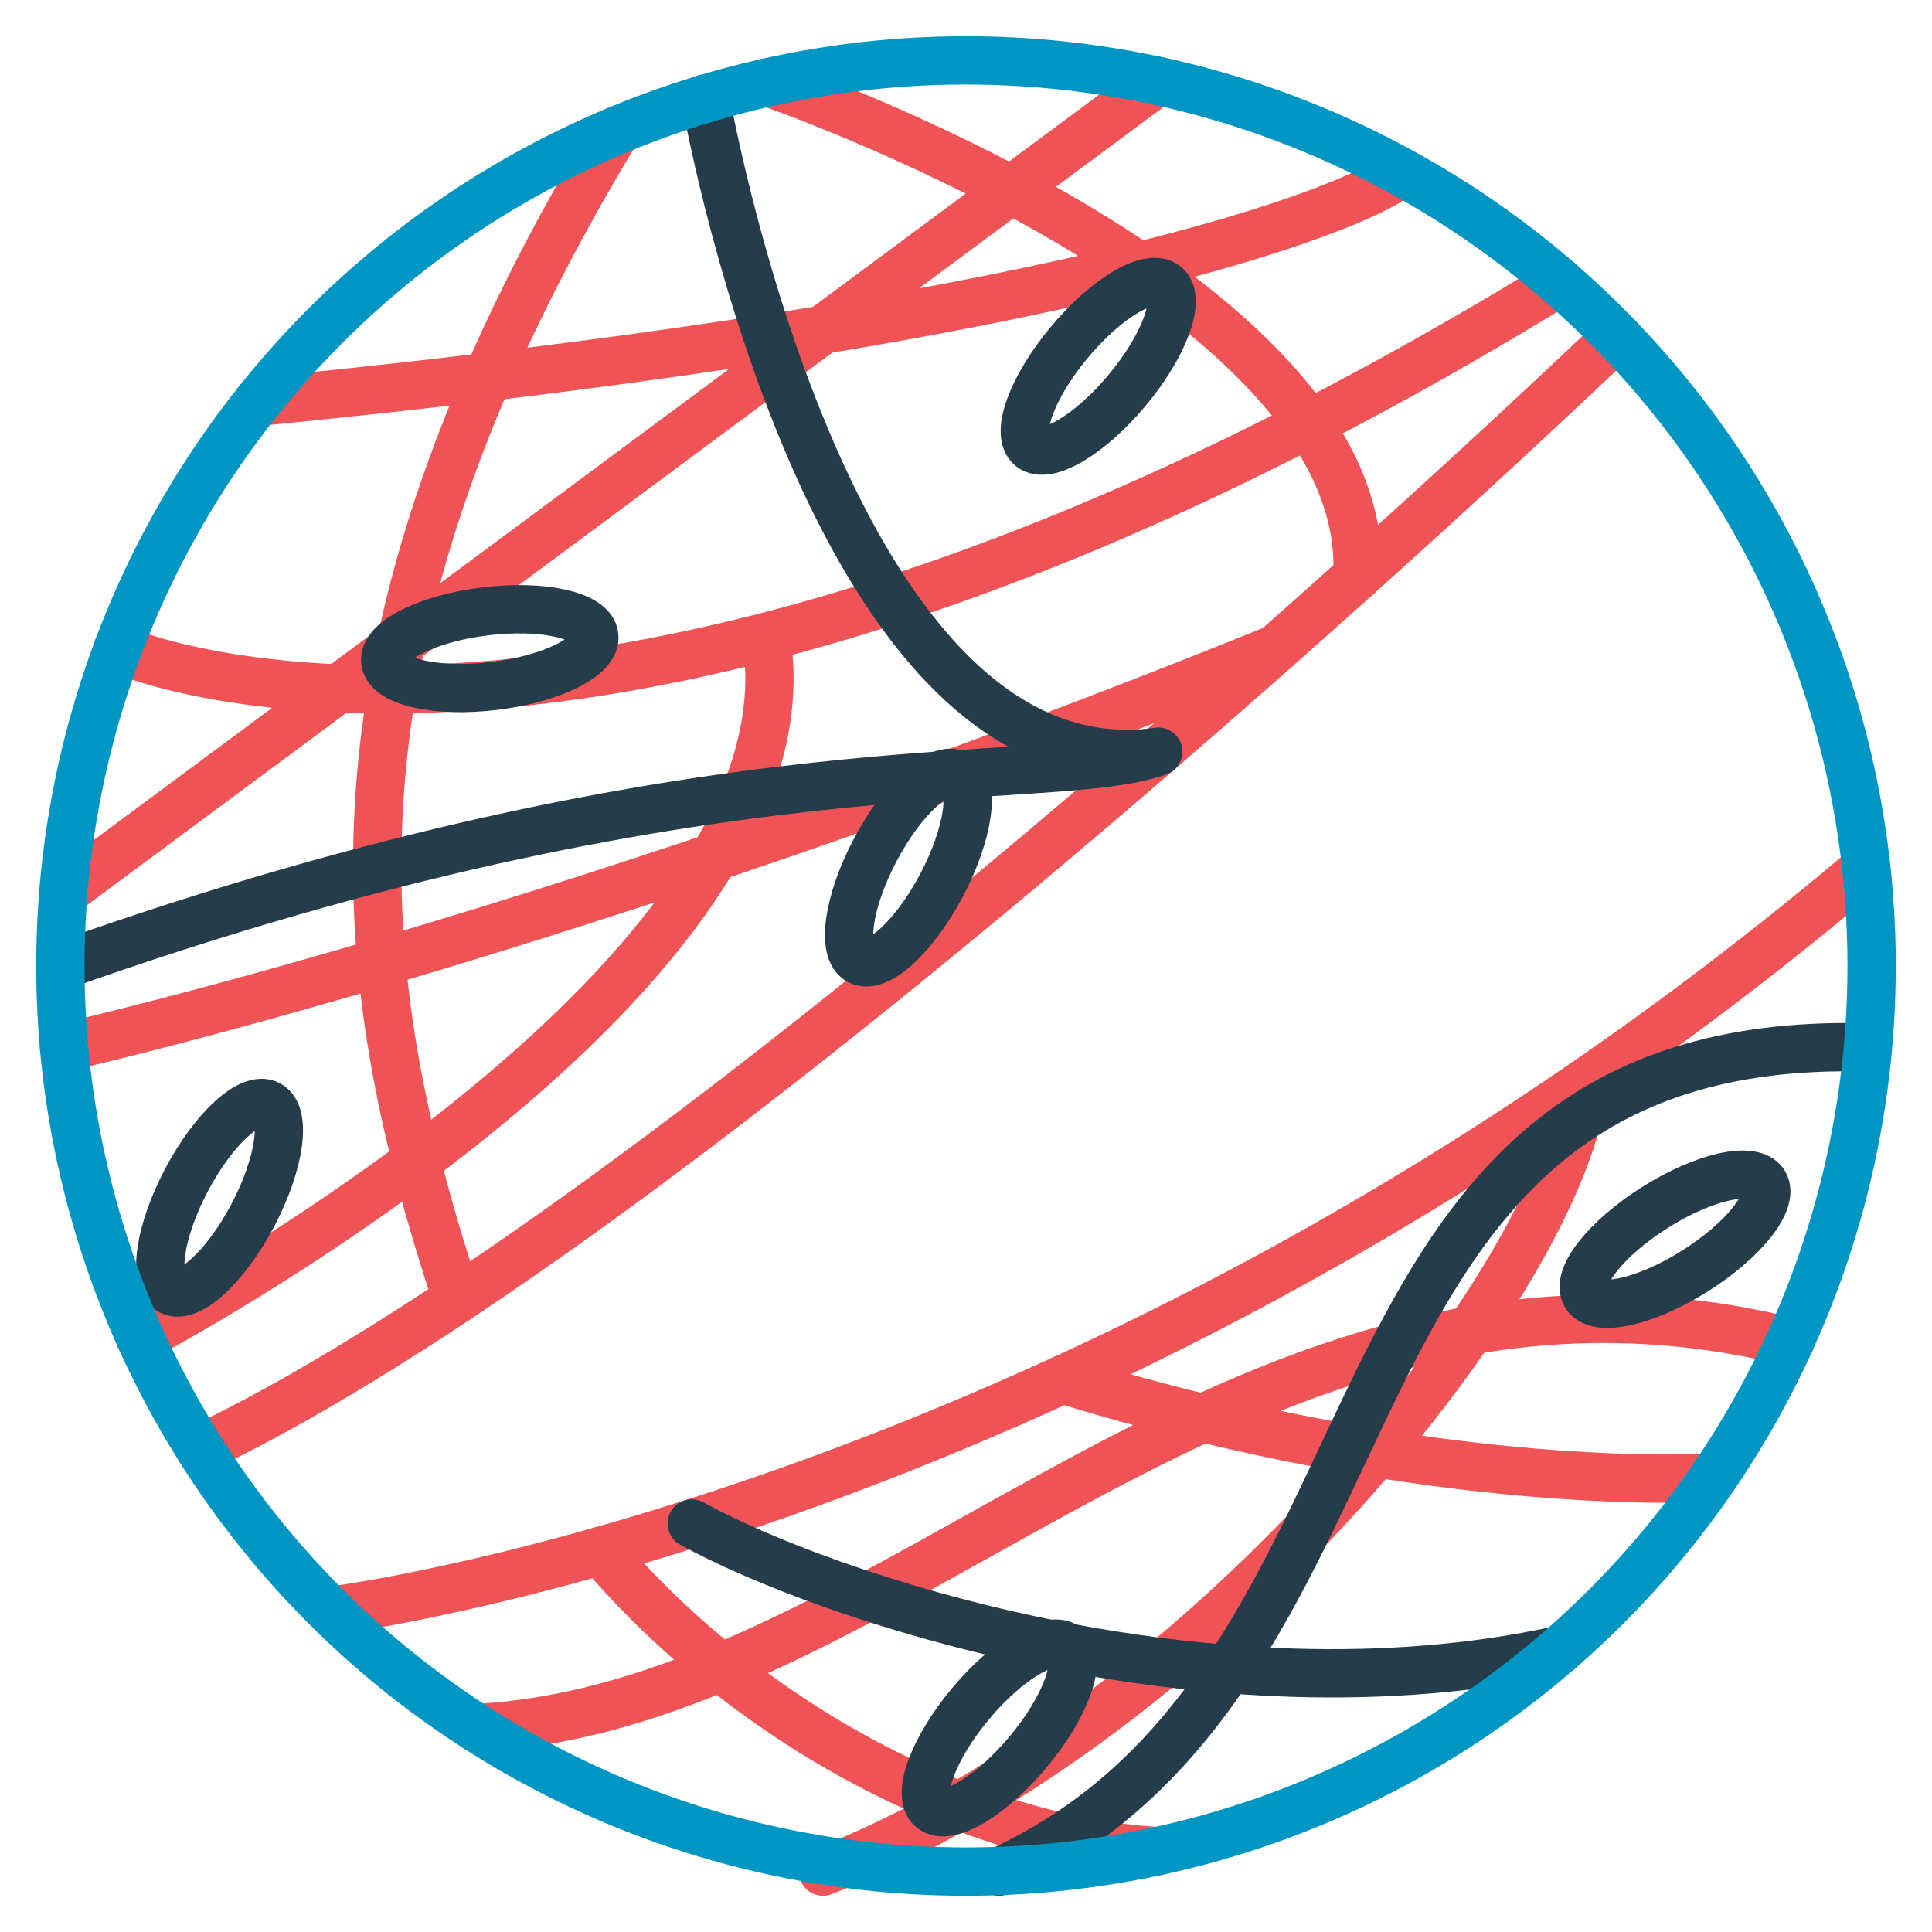
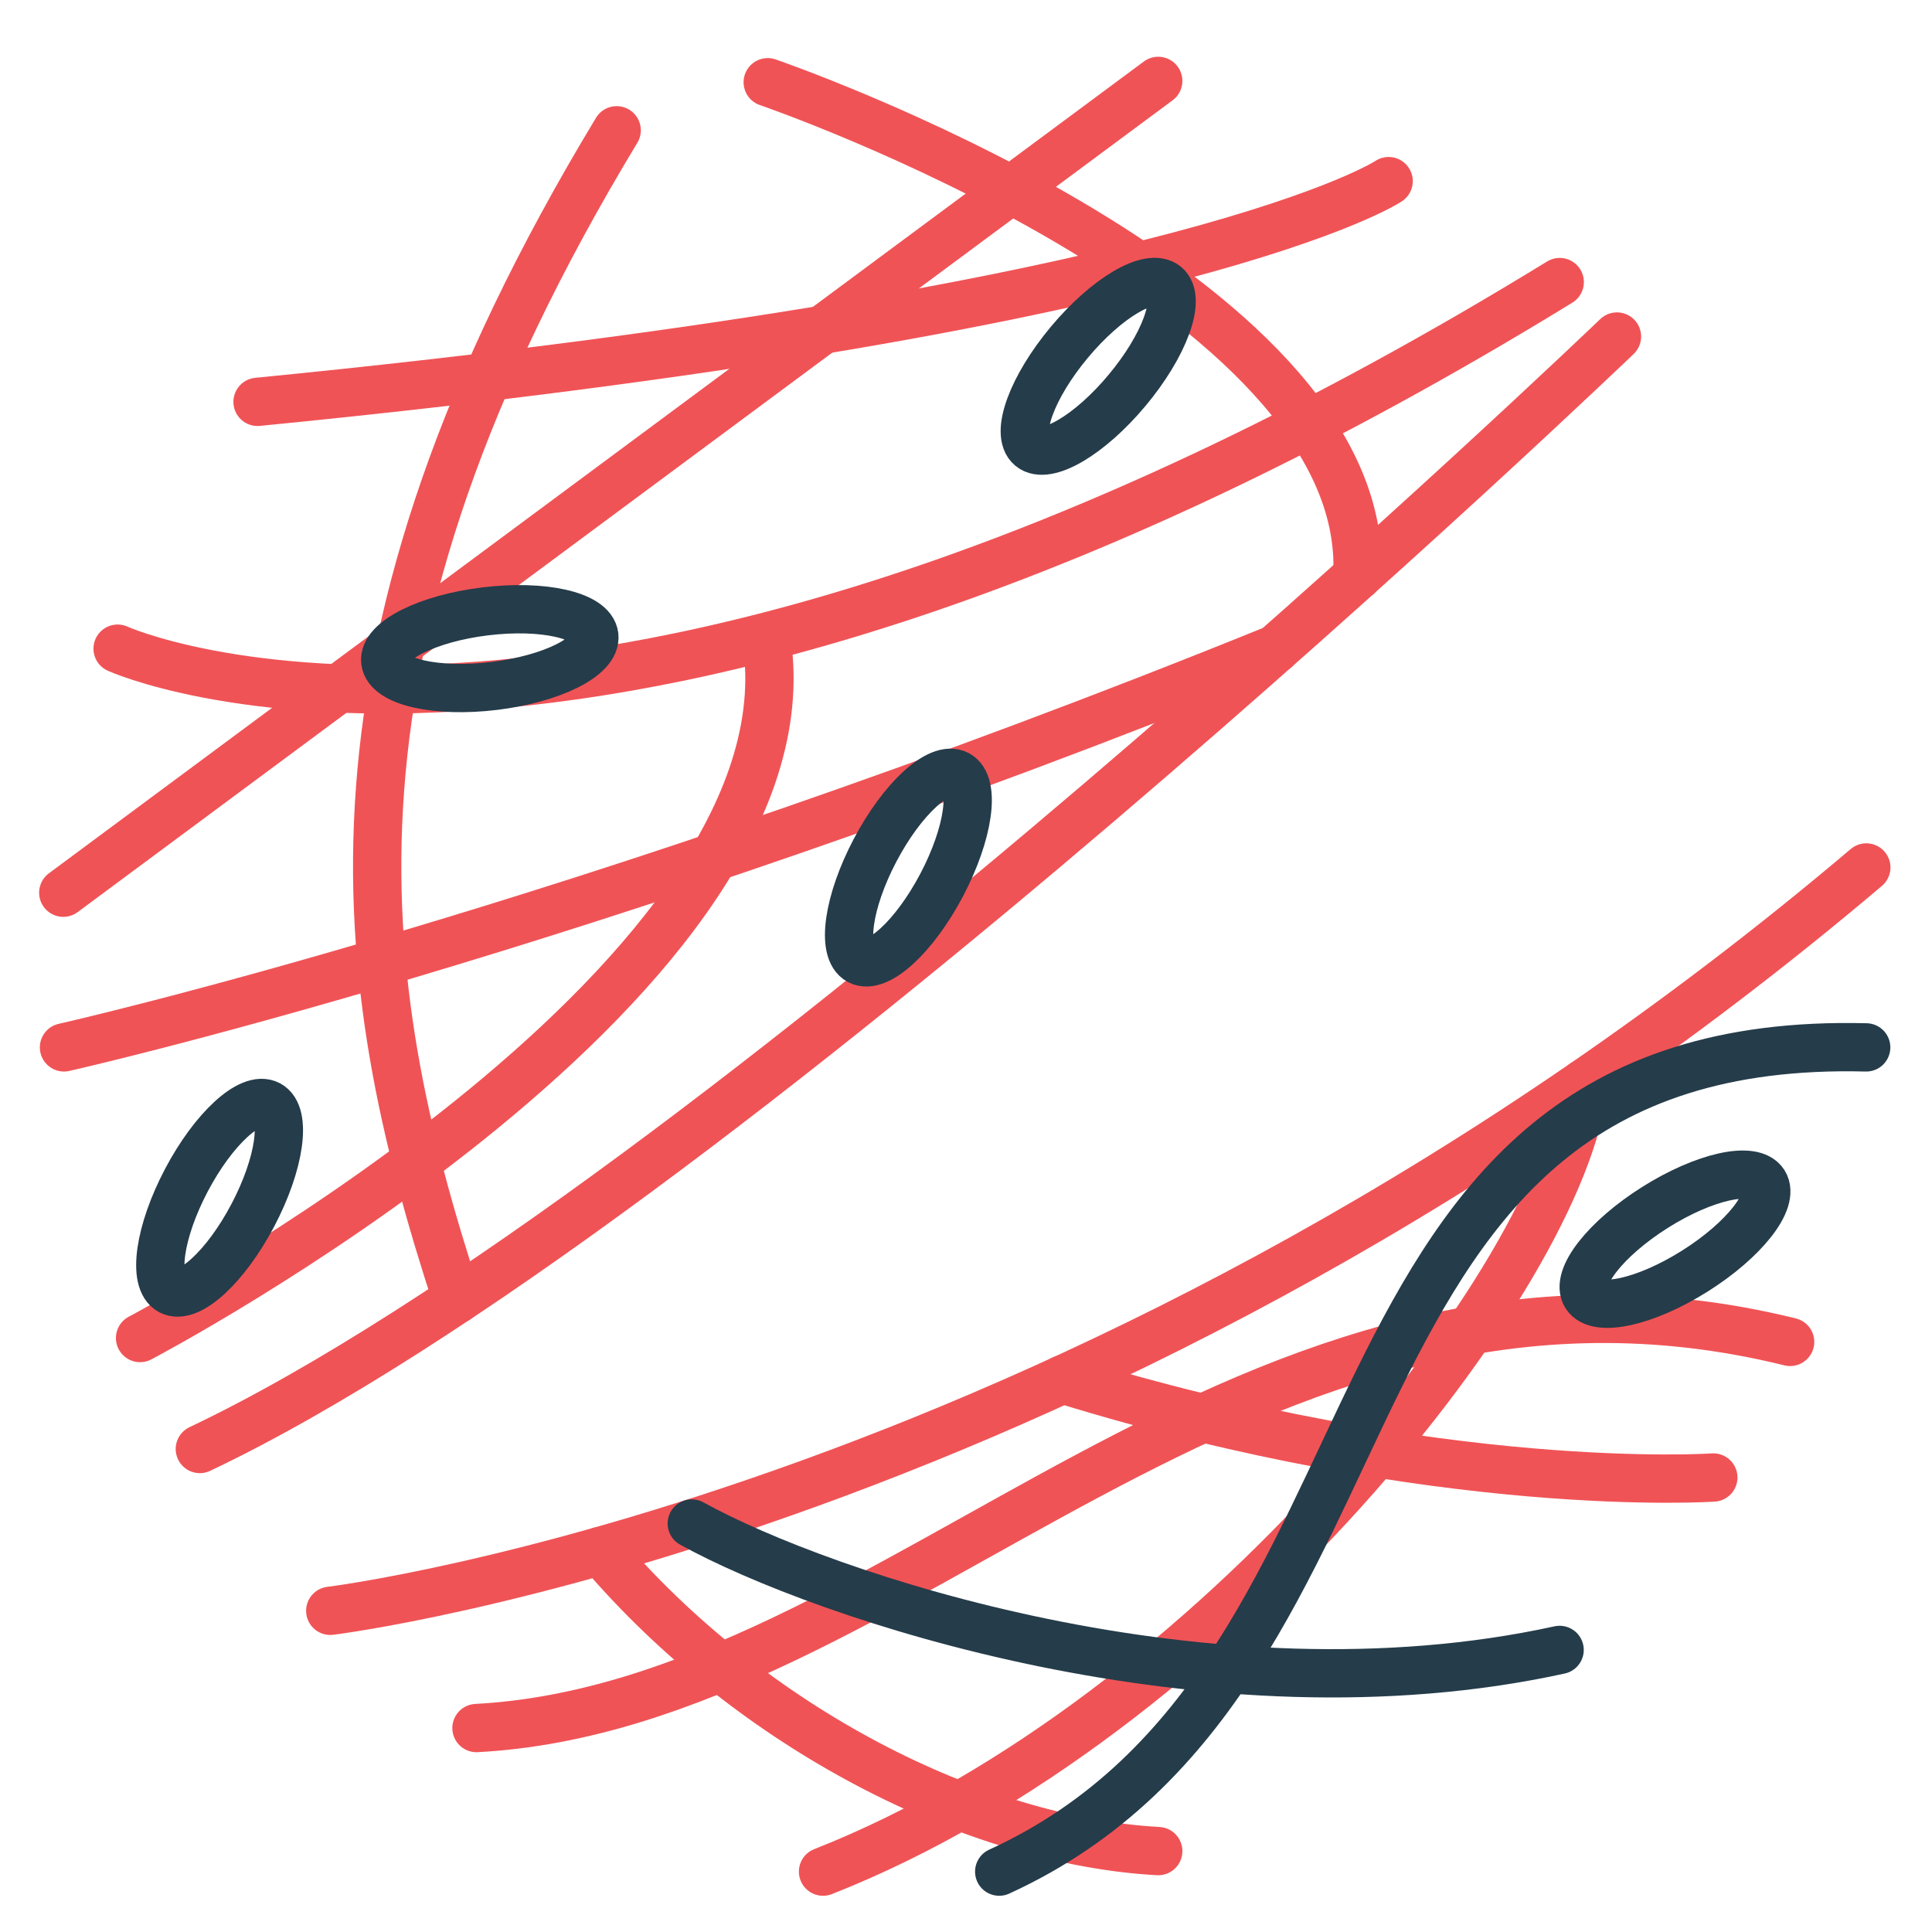
<svg xmlns="http://www.w3.org/2000/svg" id="a" viewBox="0 0 160 160">
  <path d="M16.55,120c42.18-20.02,117.36-92.13,117.36-92.13" fill="none" stroke="#f05356" stroke-linecap="round" stroke-linejoin="round" stroke-width="4" />
  <path d="M27.35,133.4s63.63-7.7,127.21-61.56" fill="none" stroke="#f05356" stroke-linecap="round" stroke-linejoin="round" stroke-width="4" />
  <path d="M5.3,86.74s42.38-9.5,100.36-33.01" fill="none" stroke="#f05356" stroke-linecap="round" stroke-linejoin="round" stroke-width="4" />
  <path d="M49.74,128.44c12.57,14.75,31.04,24.03,46.18,24.86" fill="none" stroke="#f05356" stroke-linecap="round" stroke-linejoin="round" stroke-width="4" />
  <path d="M51.07,10.79c-25.95,42.94-21.9,70.3-13.23,96.81" fill="none" stroke="#f05356" stroke-linecap="round" stroke-linejoin="round" stroke-width="4" />
  <line x1="5.24" y1="73.93" x2="95.92" y2="6.7" fill="none" stroke="#f05356" stroke-linecap="round" stroke-linejoin="round" stroke-width="4" />
  <path d="M63.58,6.81s50.04,17.16,48.83,40.9" fill="none" stroke="#f05356" stroke-linecap="round" stroke-linejoin="round" stroke-width="4" />
  <path d="M39.46,143.11c35.06-1.87,63.58-43.13,108.79-31.98" fill="none" stroke="#f05356" stroke-linecap="round" stroke-linejoin="round" stroke-width="4" />
  <path d="M9.74,53.72s40.12,18.3,119.43-30.36" fill="none" stroke="#f05356" stroke-linecap="round" stroke-linejoin="round" stroke-width="4" />
  <path d="M21.33,33.28c77.83-7.65,93.67-18.28,93.67-18.28" fill="none" stroke="#f05356" stroke-linecap="round" stroke-linejoin="round" stroke-width="4" />
  <path d="M11.6,110.81s55.29-28.98,51.98-57.08" fill="none" stroke="#f05356" stroke-linecap="round" stroke-linejoin="round" stroke-width="4" />
  <path d="M131.16,89.73c-1.64,15.86-30.65,52.55-63,65.27" fill="none" stroke="#f05356" stroke-linecap="round" stroke-linejoin="round" stroke-width="4" />
  <path d="M88,114.24c31.34,9.68,53.89,8.12,53.89,8.12" fill="none" stroke="#f05356" stroke-linecap="round" stroke-linejoin="round" stroke-width="4" />
  <ellipse cx="40.56" cy="53.72" rx="8.72" ry="3.11" transform="translate(-6.2 5.3) rotate(-6.95)" fill="none" stroke="#253c4a" stroke-linecap="round" stroke-linejoin="round" stroke-width="4" />
  <ellipse cx="90.95" cy="30.34" rx="8.72" ry="3.11" transform="translate(9.36 80.69) rotate(-50.13)" fill="none" stroke="#253c4a" stroke-linecap="round" stroke-linejoin="round" stroke-width="4" />
  <ellipse cx="75.23" cy="71.85" rx="8.72" ry="3.11" transform="translate(-23.42 104.87) rotate(-62.19)" fill="none" stroke="#253c4a" stroke-linecap="round" stroke-linejoin="round" stroke-width="4" />
-   <ellipse cx="82.75" cy="143.11" rx="8.72" ry="3.11" transform="translate(-80.13 114.87) rotate(-50.13)" fill="none" stroke="#253c4a" stroke-linecap="round" stroke-linejoin="round" stroke-width="4" />
  <ellipse cx="138.72" cy="102.62" rx="8.72" ry="3.11" transform="translate(-33.36 89.83) rotate(-32.24)" fill="none" stroke="#253c4a" stroke-linecap="round" stroke-linejoin="round" stroke-width="4" />
  <ellipse cx="18.18" cy="99.19" rx="8.72" ry="3.11" transform="translate(-78.04 69.03) rotate(-62.21)" fill="none" stroke="#253c4a" stroke-linecap="round" stroke-linejoin="round" stroke-width="4" />
-   <path d="M58.42,8.16c1.6,8.6,12.16,57.66,37.5,54.09-9.12,3.28-36.97-1.4-90.92,17.75" fill="none" stroke="#253c4a" stroke-linecap="round" stroke-linejoin="round" stroke-width="4" />
  <path d="M57.29,126.17c10.83,5.99,42.83,16.83,71.87,10.47" fill="none" stroke="#253c4a" stroke-linecap="round" stroke-linejoin="round" stroke-width="4" />
  <path d="M82.75,155c35.9-16.43,23.95-69.47,71.8-68.26" fill="none" stroke="#253c4a" stroke-linecap="round" stroke-linejoin="round" stroke-width="4" />
-   <circle cx="80" cy="80" r="75" fill="none" stroke="#0096c3" stroke-miterlimit="10" stroke-width="4" />
</svg>